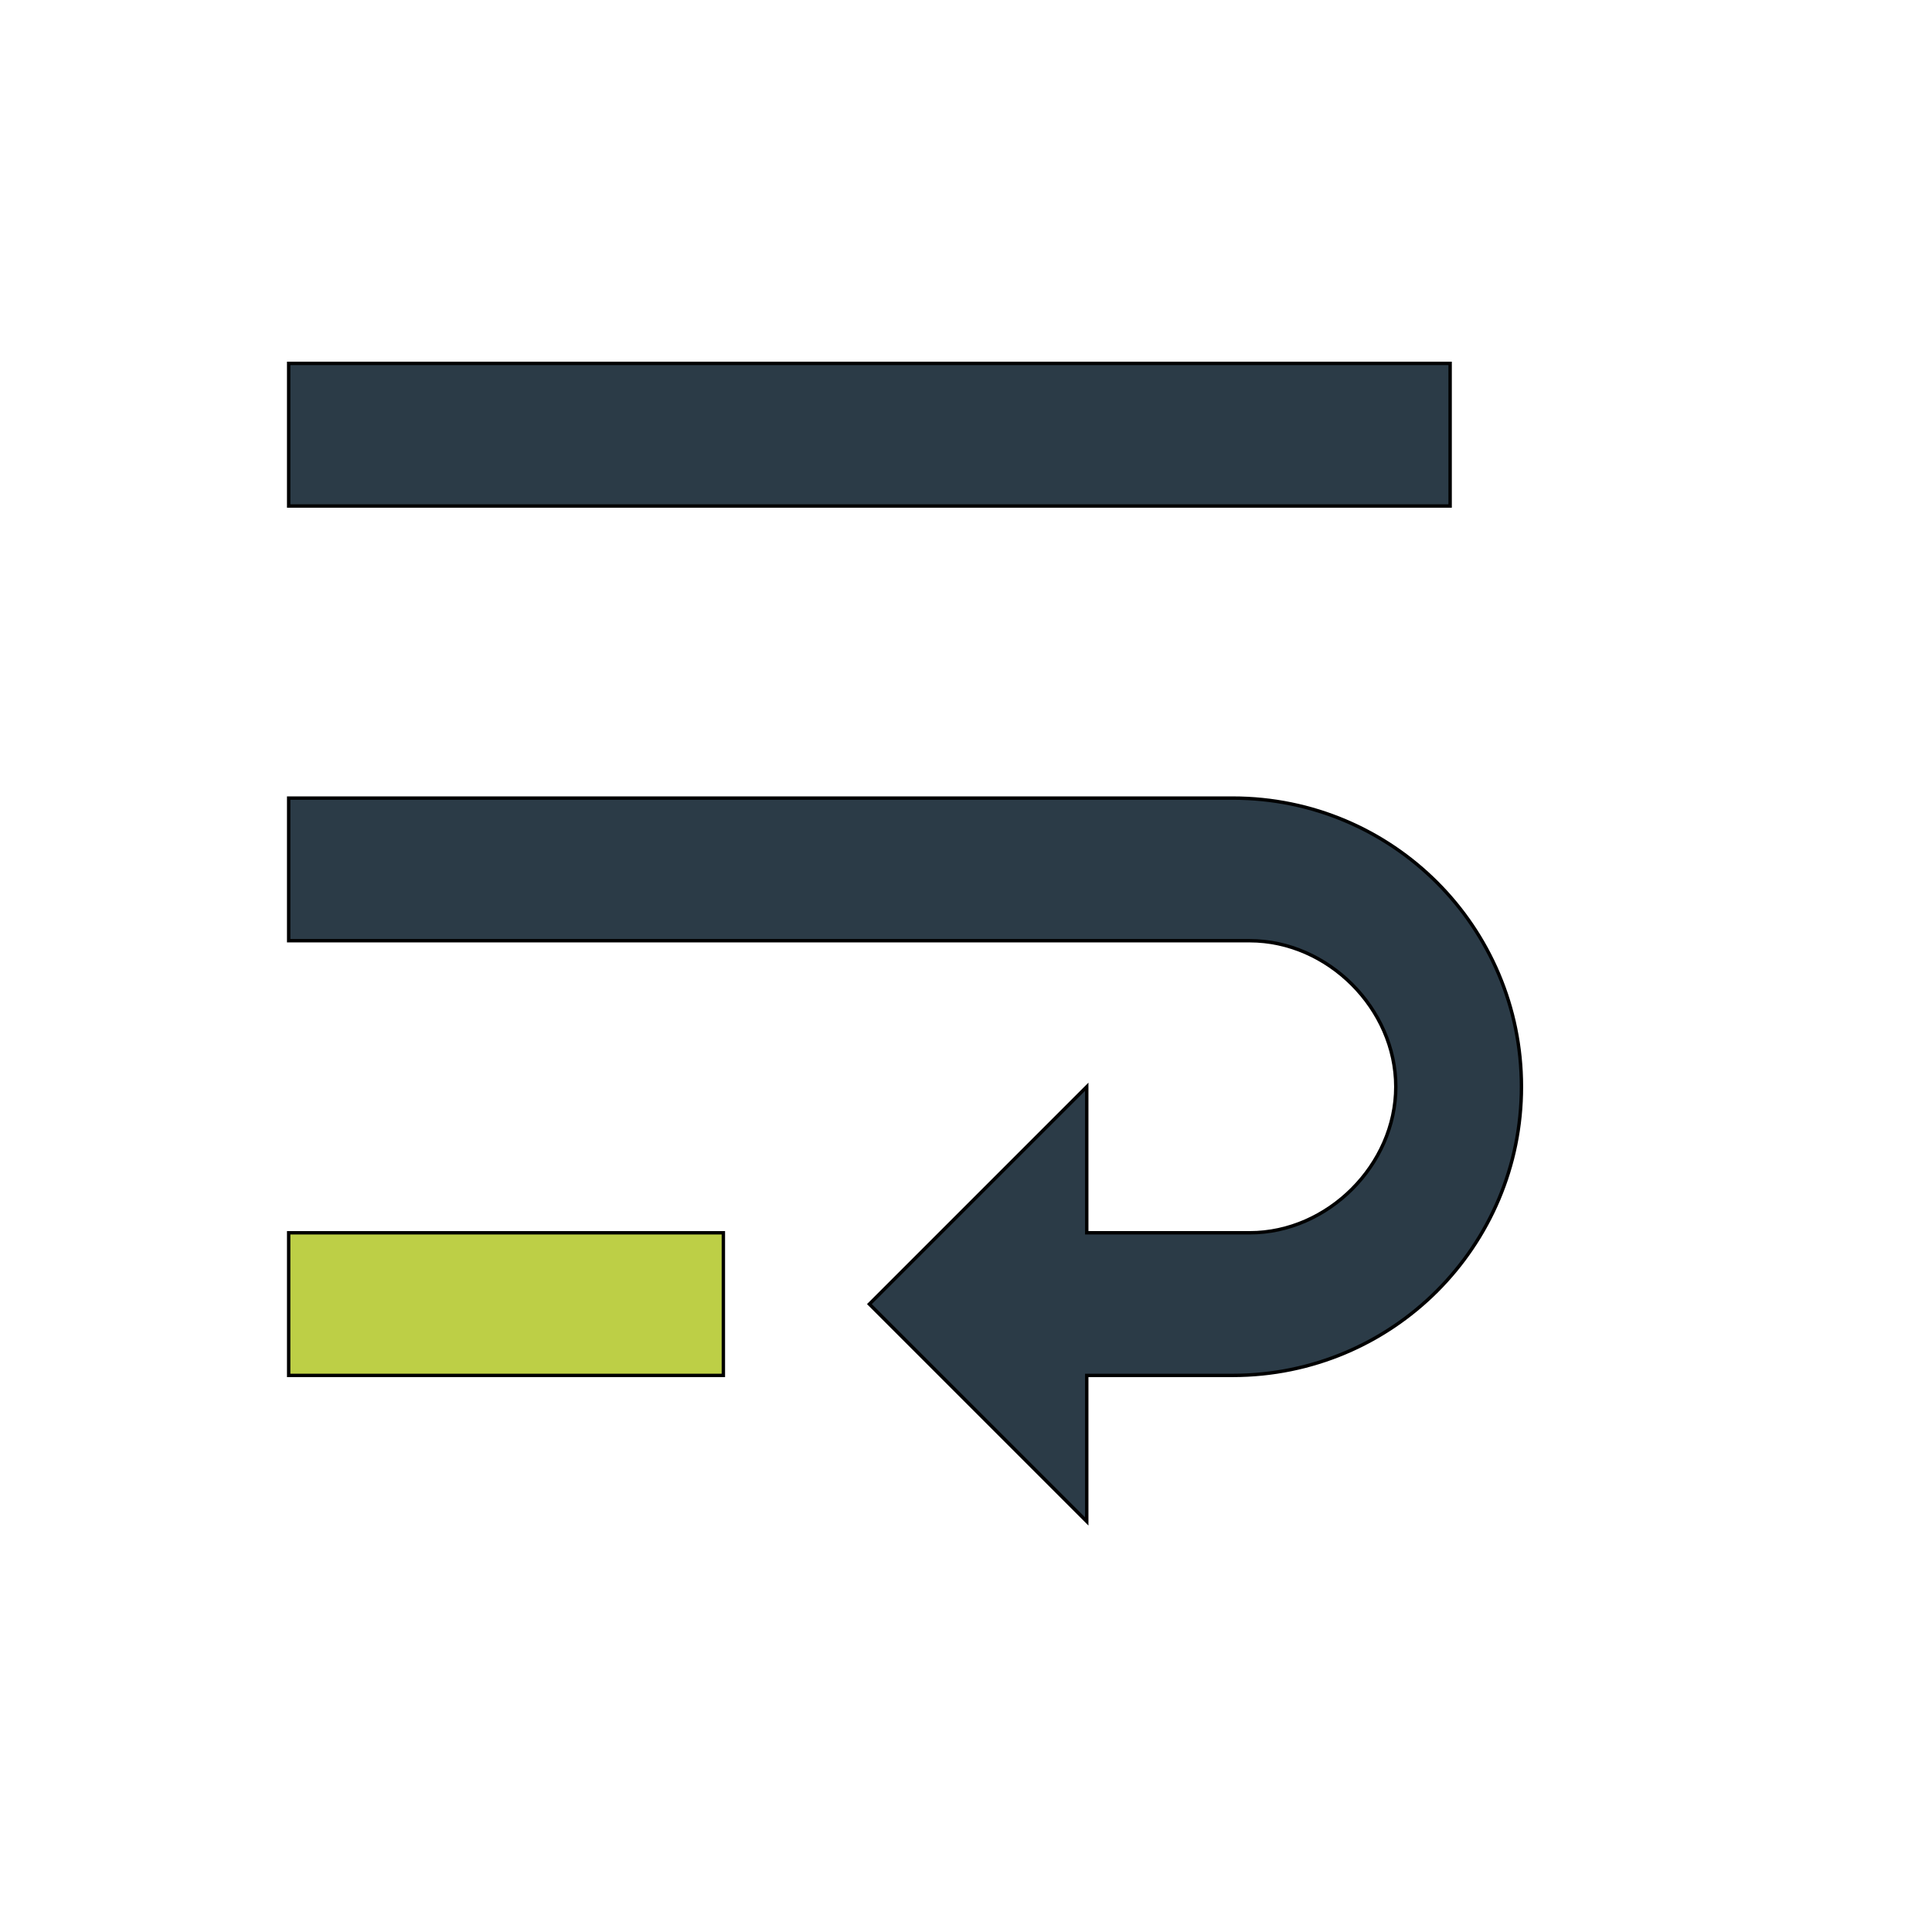
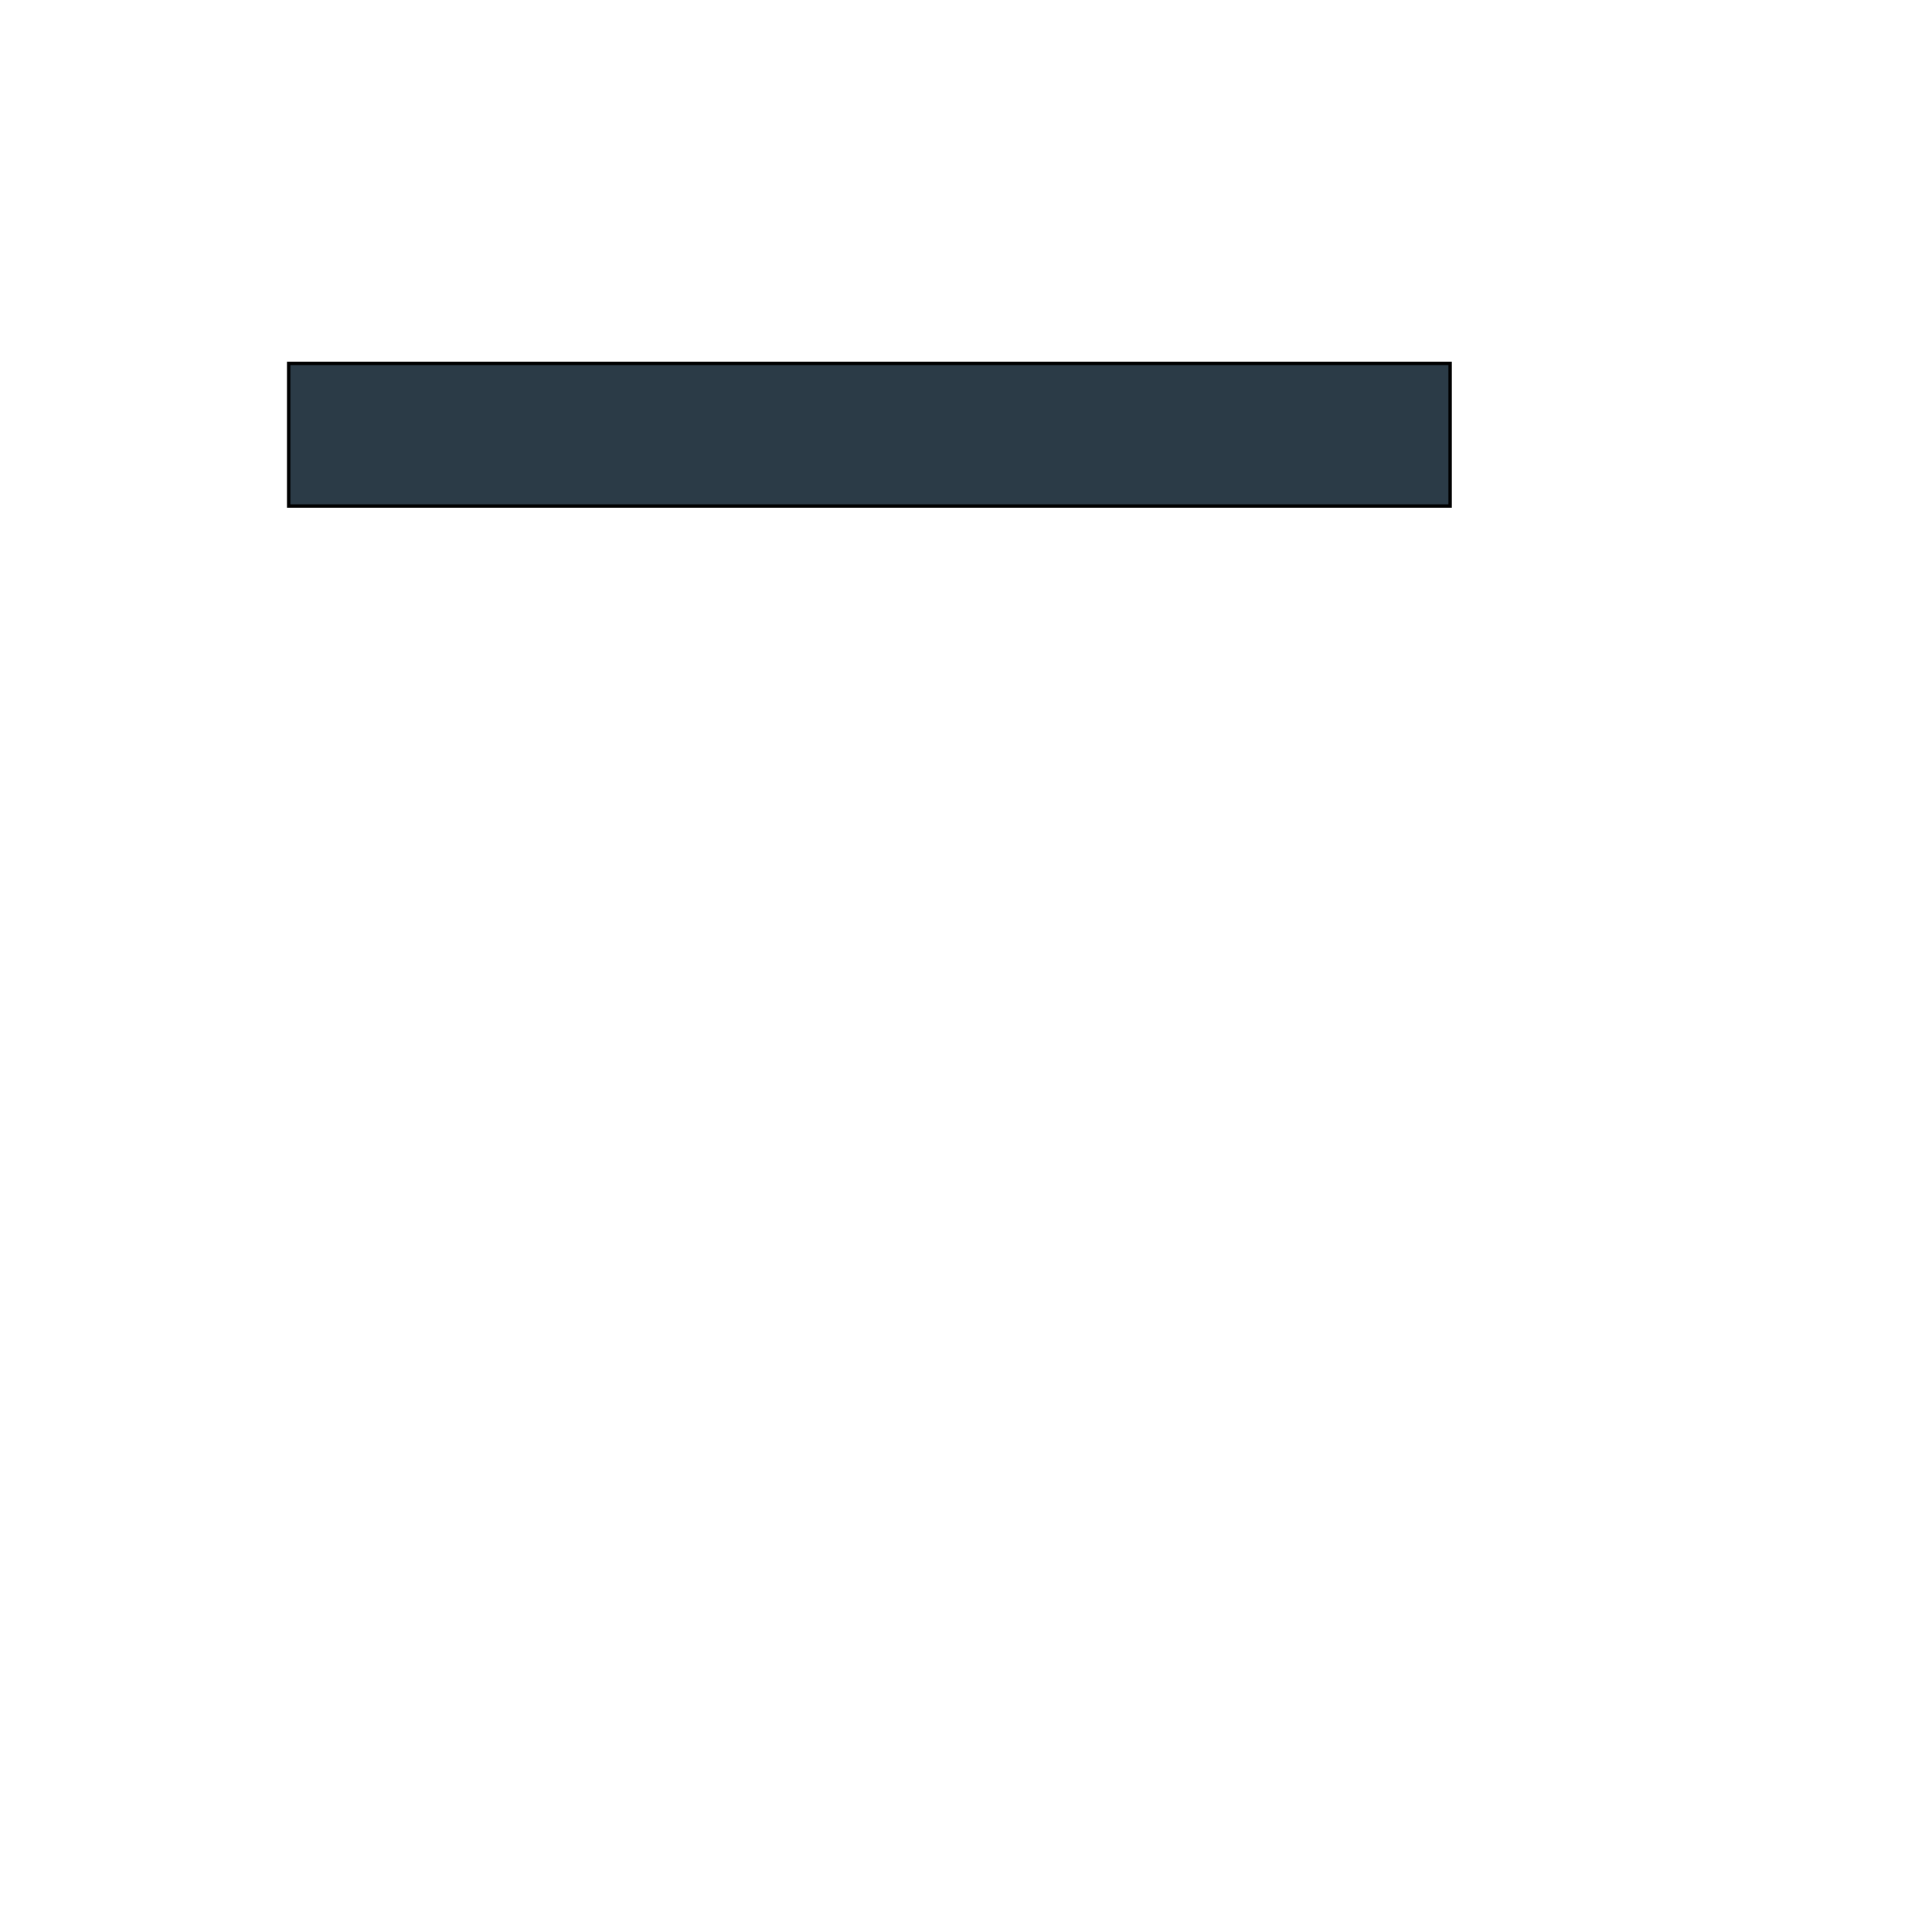
<svg xmlns="http://www.w3.org/2000/svg" id="th_wav_wrap-text" width="100%" height="100%" version="1.1" preserveAspectRatio="xMidYMin slice" data-uid="wav_wrap-text" data-keyword="wav_wrap-text" viewBox="0 0 512 512" transform="matrix(0.9,0,0,0.9,0,0)" data-colors="[&quot;#2b3b47&quot;,&quot;#2b3b47&quot;,&quot;#bdcf46&quot;,&quot;#2b3b47&quot;]">
  <path id="th_wav_wrap-text_1" d="M427 107L85 107L85 149L427 149Z " fill-rule="evenodd" fill="#2b3b47" stroke-width="1" stroke="#000000" />
-   <path id="th_wav_wrap-text_2" d="M363 235L85 235L85 277L368 277C391 277 411 297 411 320C411 343 391 363 368 363L320 363L320 320L256 384L320 448L320 405L363 405C410 405 448 367 448 320C448 273 410 235 363 235Z " fill-rule="evenodd" fill="#2b3b47" stroke-width="1" stroke="#000000" />
-   <path id="th_wav_wrap-text_0" d="M85 405L213 405L213 363L85 363Z " fill-rule="evenodd" fill="#bdcf46" stroke-width="1" stroke="#000000" />
  <defs id="SvgjsDefs21070" fill="#2b3b47" />
</svg>